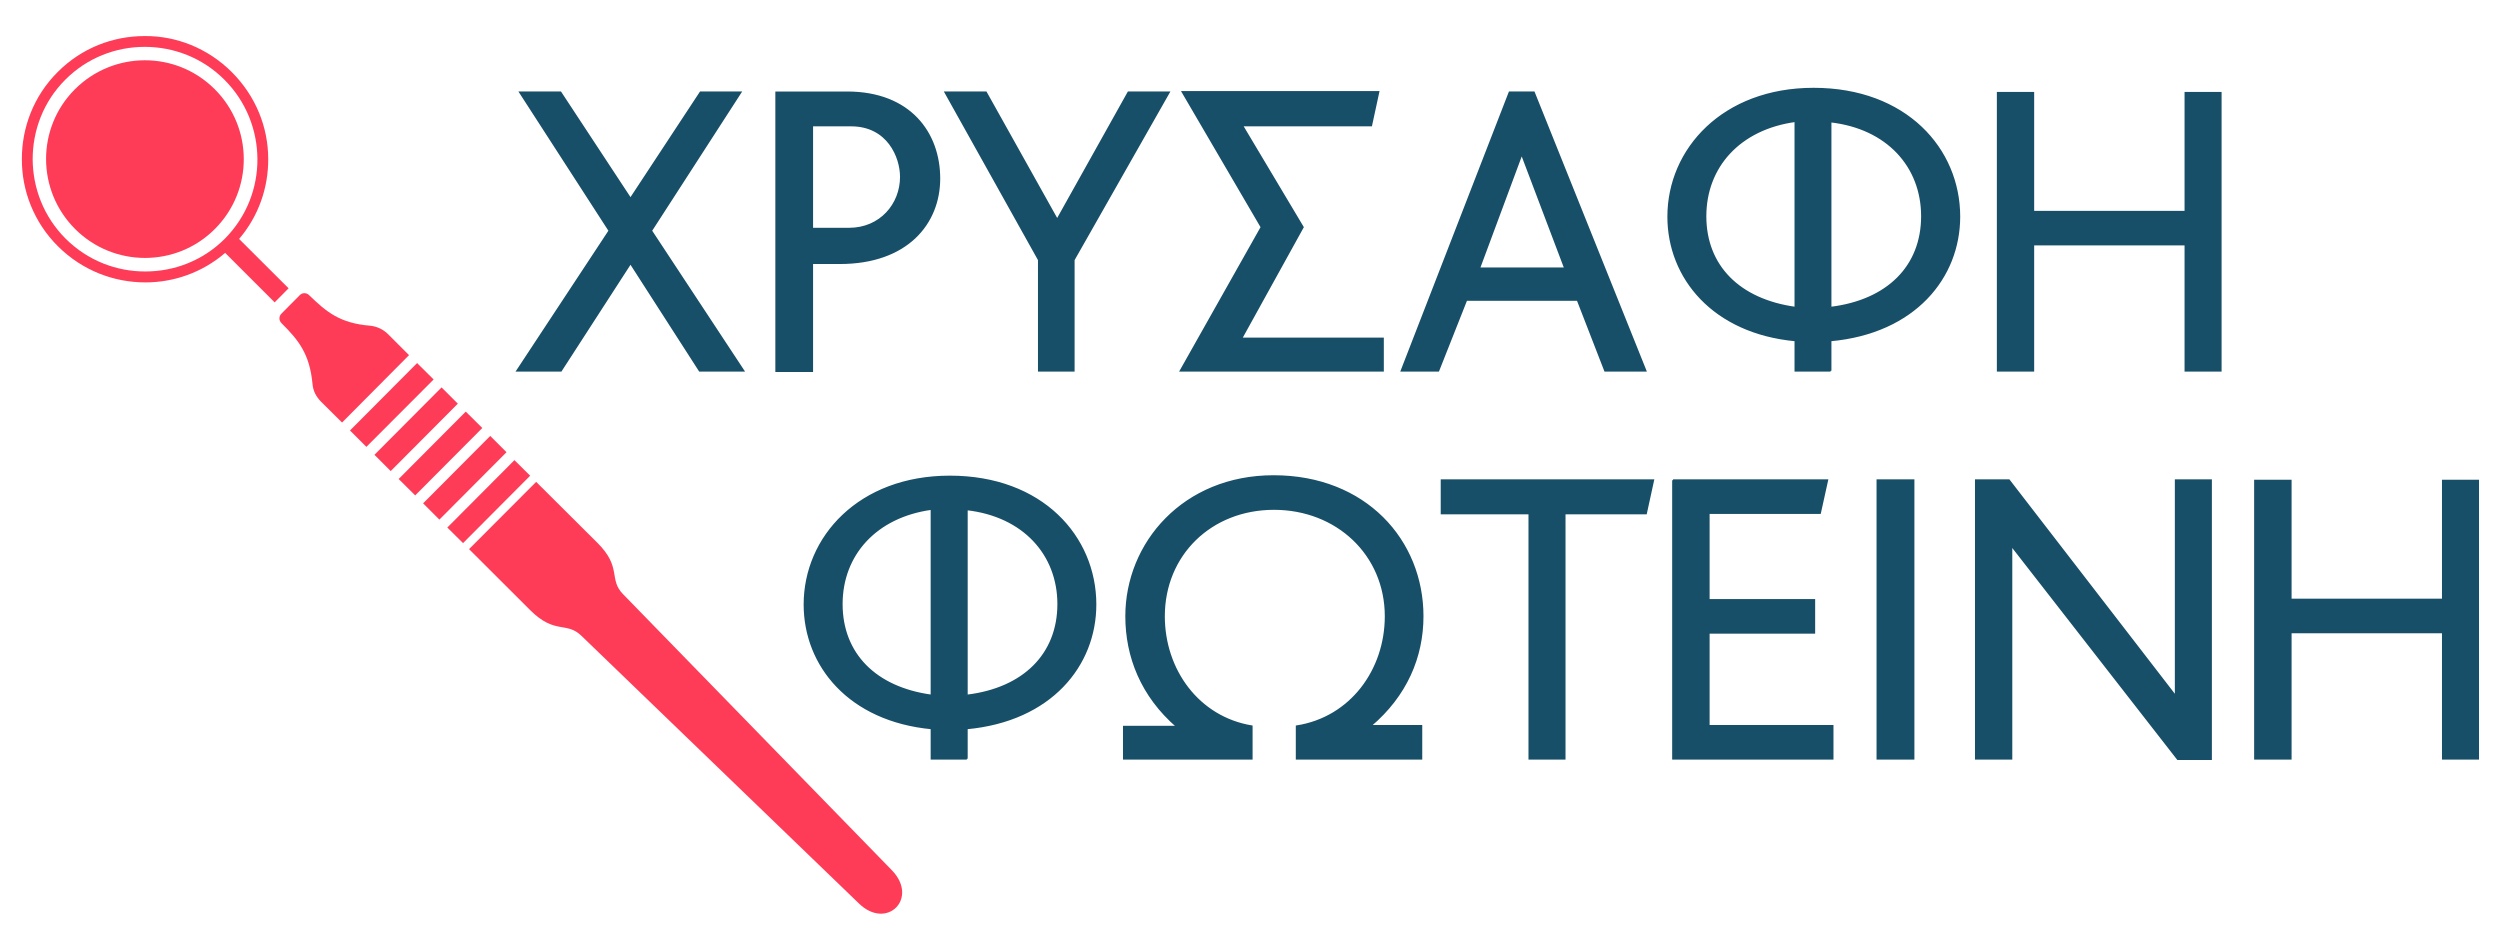
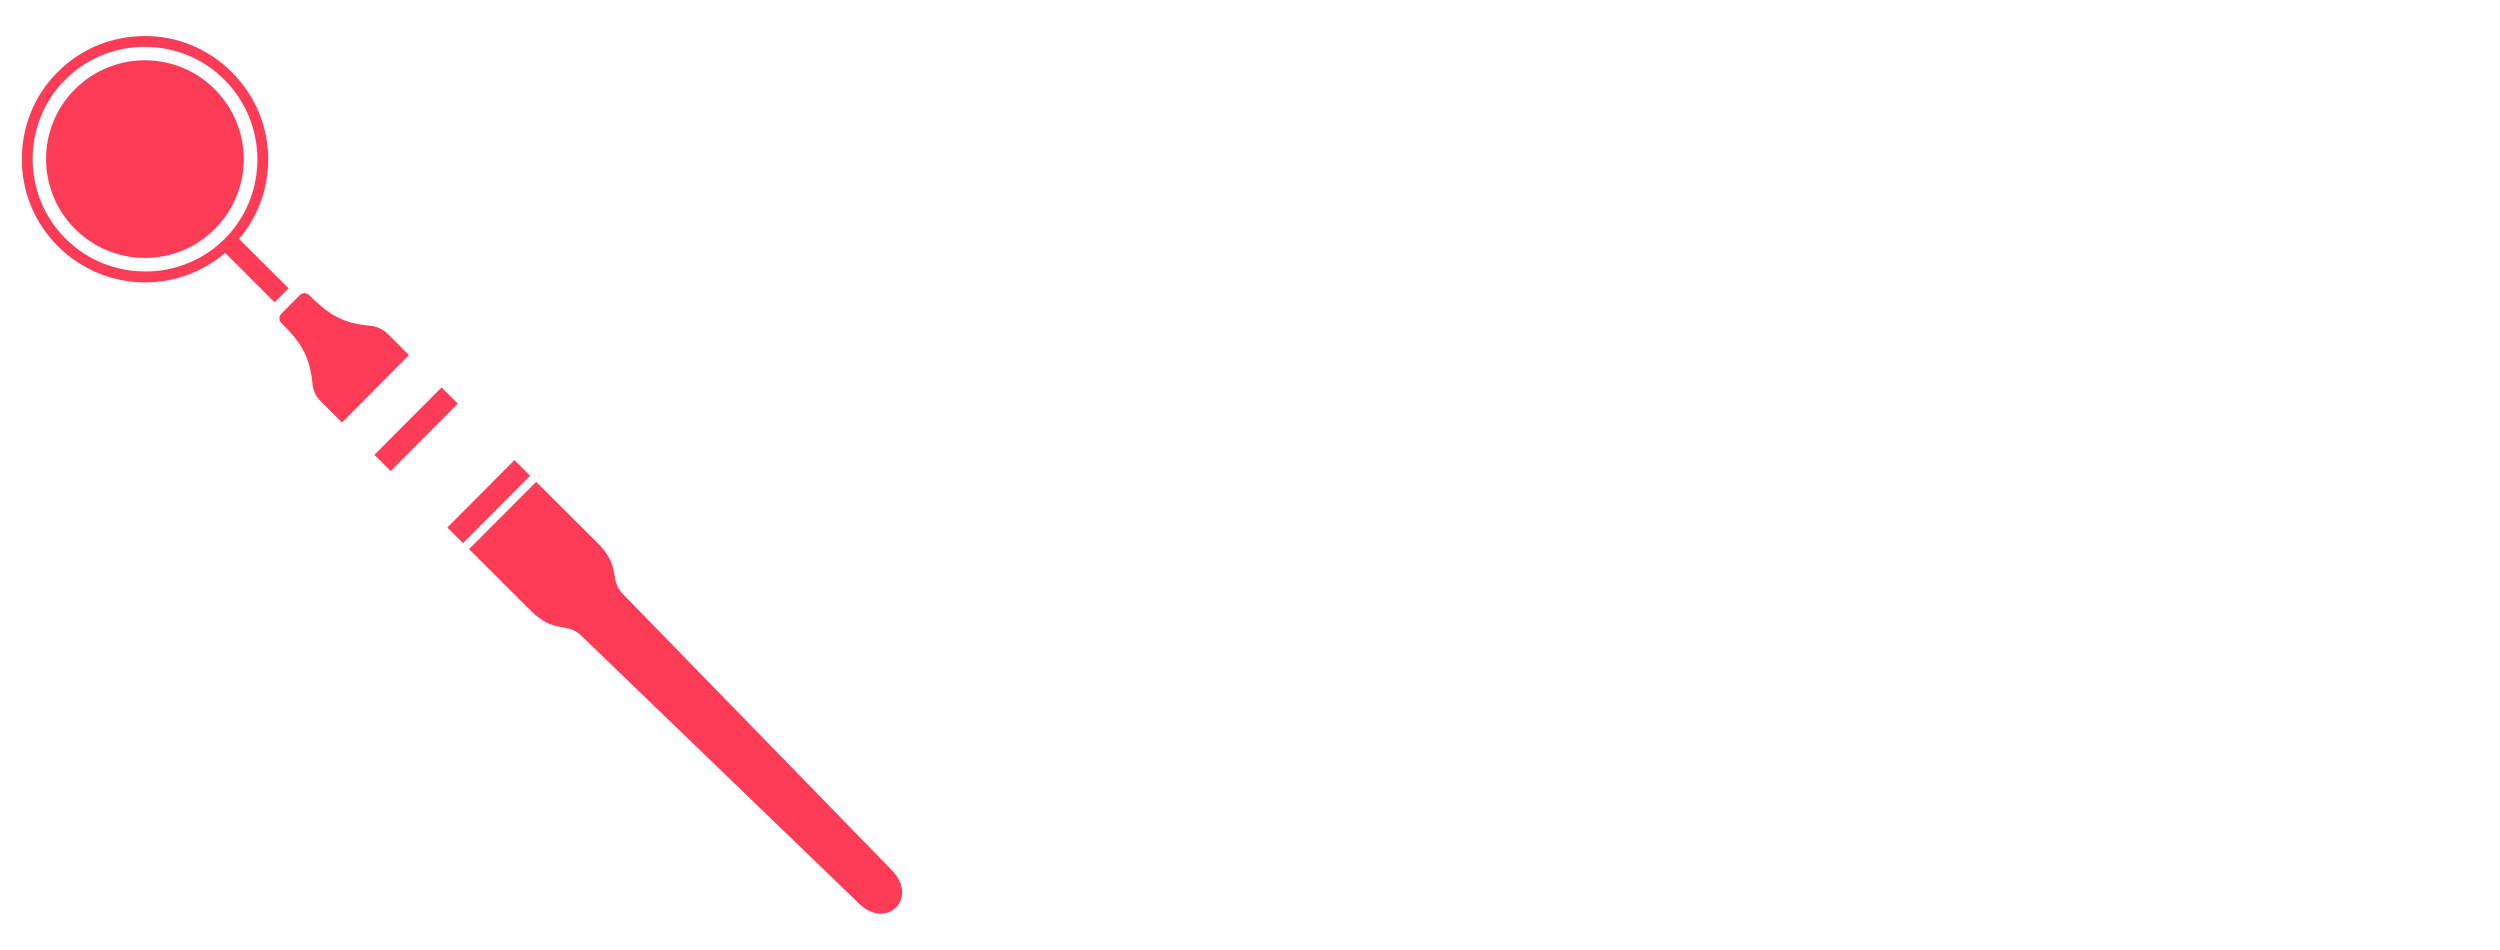
<svg xmlns="http://www.w3.org/2000/svg" xml:space="preserve" width="1311px" height="498px" version="1.1" style="shape-rendering:geometricPrecision; text-rendering:geometricPrecision; image-rendering:optimizeQuality; fill-rule:evenodd; clip-rule:evenodd" viewBox="0 0 182.87 69.43">
  <defs>
    <style type="text/css">
   
    .str0 {stroke:#184F68;stroke-width:0.13;stroke-miterlimit:22.926}
    .fil2 {fill:none}
    .fil1 {fill:#184F68;fill-rule:nonzero}
    .fil0 {fill:#FF3C58;fill-rule:nonzero}
   
  </style>
  </defs>
  <g id="Layer_x0020_1">
    <g id="_2230844042144">
      <g>
        <polygon class="fil0" points="32.3,28.32 27.39,33.25 28.58,34.44 33.49,29.51 " />
-         <polygon class="fil0" points="30.51,26.54 25.6,31.47 26.8,32.67 31.72,27.74 " />
        <path class="fil0" d="M15.7 6.5c-2.83,-2.82 -7.4,-2.81 -10.23,0.02 -2.81,2.82 -2.8,7.4 0.03,10.22 2.83,2.82 7.41,2.81 10.22,-0.01 2.83,-2.84 2.81,-7.41 -0.02,-10.23z" />
-         <polygon class="fil0" points="35.86,31.87 30.95,36.8 32.14,37.99 37.05,33.06 " />
        <polygon class="fil0" points="33.87,39.71 36.32,37.25 38.78,34.78 37.63,33.64 32.72,38.57 " />
-         <polygon class="fil0" points="35.28,31.29 34.07,30.09 29.16,35.02 30.37,36.22 " />
        <path class="fil0" d="M28.4 24.44c-0.37,-0.37 -0.81,-0.57 -1.3,-0.63 -2.26,-0.18 -3.24,-1.03 -4.48,-2.23 -0.19,-0.2 -0.5,-0.2 -0.68,-0.02l-1.35 1.36c-0.2,0.2 -0.2,0.5 0,0.7 1.22,1.22 2.06,2.21 2.27,4.45 0.04,0.5 0.26,0.93 0.63,1.3l1.53 1.52 4.9 -4.93 -1.52 -1.52z" />
        <path class="fil0" d="M10.64 19.84c-2.11,0.01 -4.22,-0.79 -5.84,-2.4 -1.6,-1.6 -2.4,-3.7 -2.41,-5.81 0,-2.1 0.78,-4.21 2.38,-5.81 1.61,-1.62 3.71,-2.41 5.82,-2.41 2.1,0 4.21,0.79 5.81,2.39 1.62,1.61 2.42,3.72 2.43,5.82 0.01,2.1 -0.78,4.21 -2.39,5.83 -1.6,1.6 -3.7,2.39 -5.8,2.39zm10.47 1.23l-3.62 -3.61c1.43,-1.67 2.14,-3.76 2.13,-5.84 0,-2.32 -0.9,-4.6 -2.67,-6.37 -1.76,-1.75 -4.06,-2.65 -6.37,-2.63 -2.32,0 -4.61,0.87 -6.37,2.64 -1.75,1.75 -2.62,4.06 -2.61,6.37 -0.01,2.3 0.88,4.62 2.64,6.37 1.78,1.77 4.08,2.64 6.4,2.64 2.07,0 4.16,-0.72 5.83,-2.16l3.62 3.62 1.02 -1.03z" />
        <path class="fil0" d="M65.24 63.64l-19.67 -20.2c-1.07,-1.1 -0.06,-1.95 -1.87,-3.75l-4.48 -4.46 -4.91 4.92 4.48 4.47c1.81,1.8 2.64,0.8 3.74,1.87l20.3 19.58c2.04,1.98 4.4,-0.38 2.41,-2.43z" />
      </g>
      <g>
-         <path class="fil1 str0" d="M46.12 19.23l-5.09 7.87 -3.2 0 6.75 -10.24 -6.54 -10.12 2.96 0 5.12 7.78 5.12 -7.78 2.93 0 -6.54 10.12 6.75 10.24 -3.2 0 -5.06 -7.87zm15.31 0c4.91,0 7.28,-2.9 7.28,-6.19 0,-3.31 -2.13,-6.3 -6.75,-6.3l-5.18 0 0 20.39 2.63 0 0 -7.9 2.02 0zm0.83 -10.07c2.69,0 3.64,2.31 3.64,3.76 0,2.02 -1.51,3.79 -3.79,3.79l-2.7 0 0 -7.55 2.85 0zm16.28 17.94l-2.55 0 0 -8.11 -6.84 -12.25 2.97 0 5.21 9.32 5.21 -9.32 2.96 0 -6.96 12.25 0 8.11zm13.74 -10.5l-5.78 -9.89 14.33 0 -0.53 2.45 -9.44 0 4.44 7.44 -4.5 8.14 10.36 0 0 2.36 -14.8 0 5.92 -10.5zm25.13 10.5l2.96 0 -8.17 -20.36 -1.78 0 -7.9 20.36 2.69 0 2.05 -5.18 8.14 0 2.01 5.18zm-6.1 -15.86l3.17 8.37 -6.28 0 3.11 -8.37zm22.59 15.86l-2.57 0 0 -2.22c-6.01,-0.56 -9.3,-4.58 -9.3,-9.05 0,-4.92 4,-9.36 10.63,-9.36 6.75,0 10.66,4.41 10.66,9.36 0,4.44 -3.26,8.49 -9.42,9.05l0 2.22zm0 -4.61c4.18,-0.51 6.69,-3.02 6.69,-6.69 0,-3.65 -2.54,-6.46 -6.69,-6.93l0 13.62zm-2.57 -13.65c-4.09,0.56 -6.58,3.34 -6.58,6.96 0,3.64 2.46,6.12 6.58,6.69l0 -13.65zm28.53 18.26l2.58 0 0 -20.33 -2.58 0 0 8.7 -11.13 0 0 -8.7 -2.6 0 0 20.33 2.6 0 0 -9.23 11.13 0 0 9.23z" />
-         <path class="fil1 str0" d="M70.72 55.48l-2.58 0 0 -2.22c-6.01,-0.57 -9.29,-4.59 -9.29,-9.06 0,-4.92 4,-9.36 10.63,-9.36 6.75,0 10.65,4.41 10.65,9.36 0,4.44 -3.25,8.49 -9.41,9.06l0 2.22zm0 -4.62c4.17,-0.5 6.69,-3.02 6.69,-6.69 0,-3.64 -2.54,-6.46 -6.69,-6.93l0 13.62zm-2.58 -13.65c-4.08,0.56 -6.57,3.35 -6.57,6.96 0,3.64 2.46,6.13 6.57,6.69l0 -13.65zm35.83 15.87l0 2.4 -9.12 0 0 -2.37c3.97,-0.62 6.51,-4.12 6.51,-8.05 0,-4.5 -3.55,-7.85 -8.17,-7.85 -4.62,0 -8.05,3.35 -8.05,7.85 0,3.93 2.51,7.4 6.42,8.05l0 2.37 -9.35 0 0 -2.34 3.9 0c-2.6,-2.25 -3.73,-5.12 -3.73,-8.08 0,-5.36 4.21,-10.25 10.78,-10.25 6.72,0 10.9,4.71 10.9,10.25 0,2.96 -1.19,5.8 -3.82,8.02l3.73 0zm16.43 -15.54l0.53 -2.43 -15.48 0 0 2.43 6.42 0 0 17.94 2.58 0 0 -17.94 5.95 0zm1.98 -2.43l11.28 0 -0.53 2.4 -8.14 0 0 6.36 7.72 0 0 2.4 -7.72 0 0 6.81 9.06 0 0 2.4 -11.67 0 0 -20.37zm14.95 20.37l2.64 0 0 -20.37 -2.64 0 0 20.37zm21.97 0.03l2.43 0 0 -20.4 -2.58 0 0 15.81 -12.2 -15.81 -2.42 0 0 20.37 2.6 0 0 -15.6 12.17 15.63zm19.39 -0.03l2.58 0 0 -20.34 -2.58 0 0 8.7 -11.13 0 0 -8.7 -2.61 0 0 20.34 2.61 0 0 -9.24 11.13 0 0 9.24z" />
-       </g>
+         </g>
    </g>
    <rect class="fil2" width="182.87" height="69.43" />
  </g>
</svg>